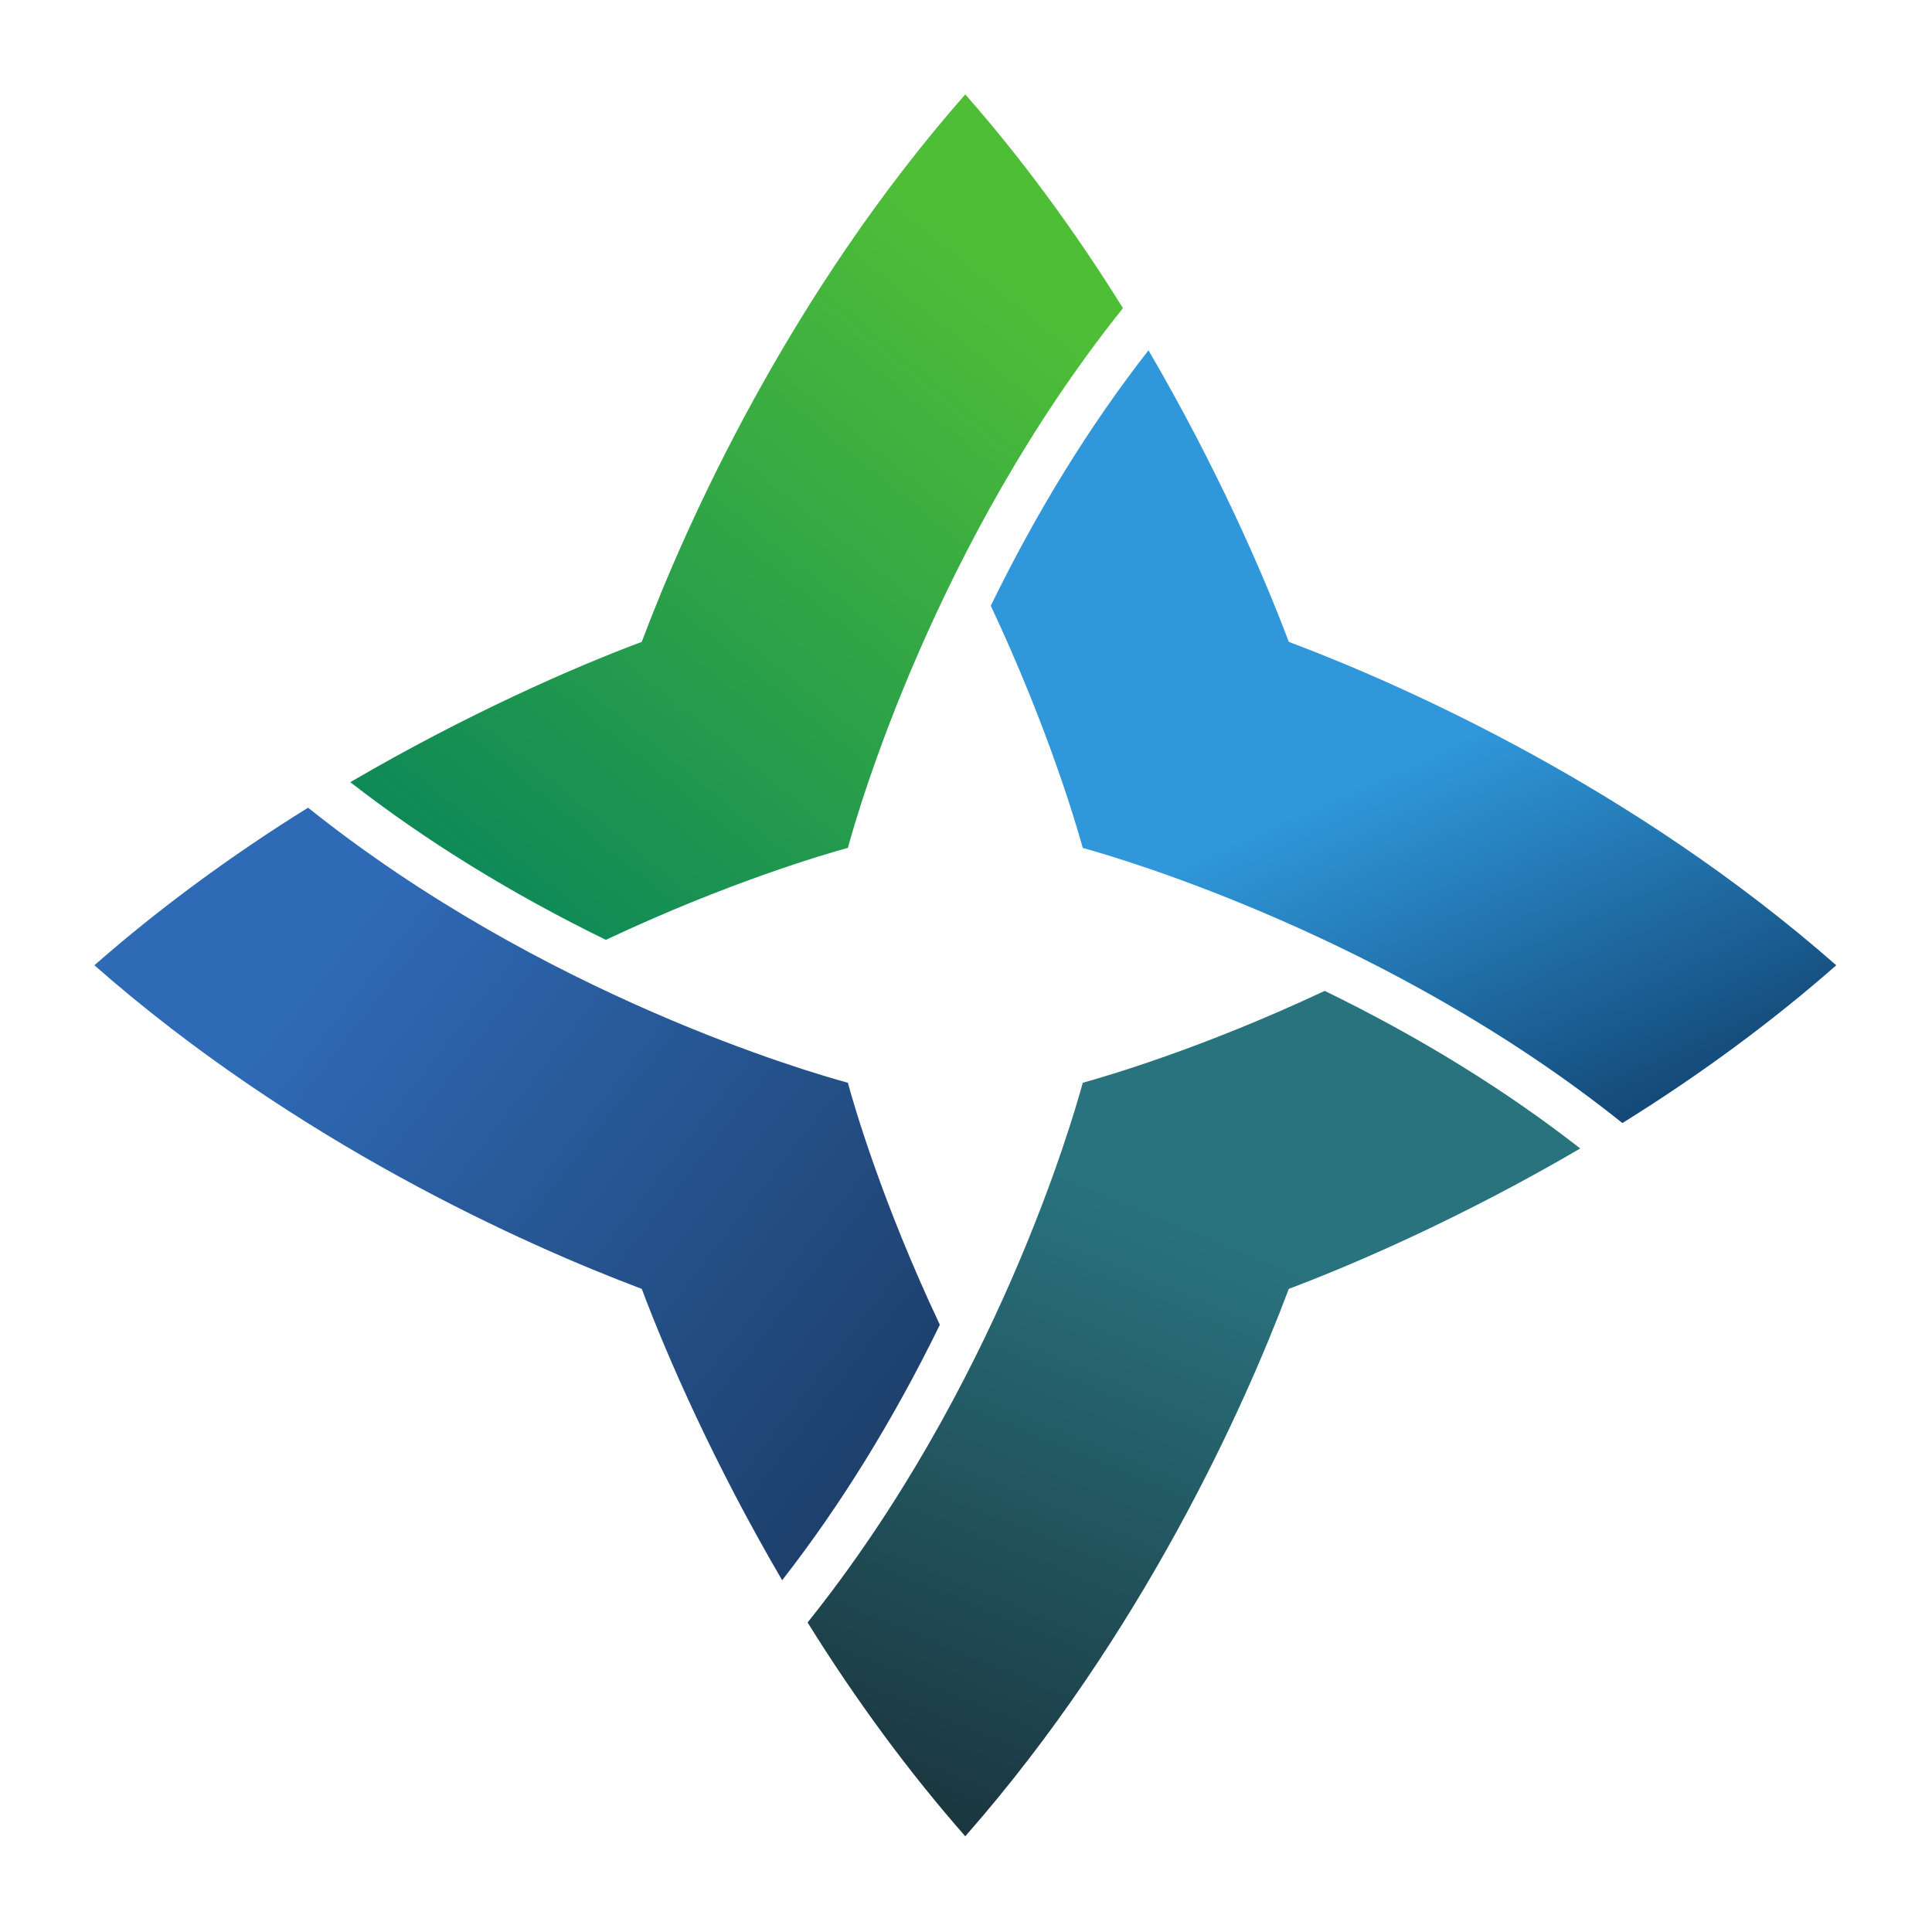
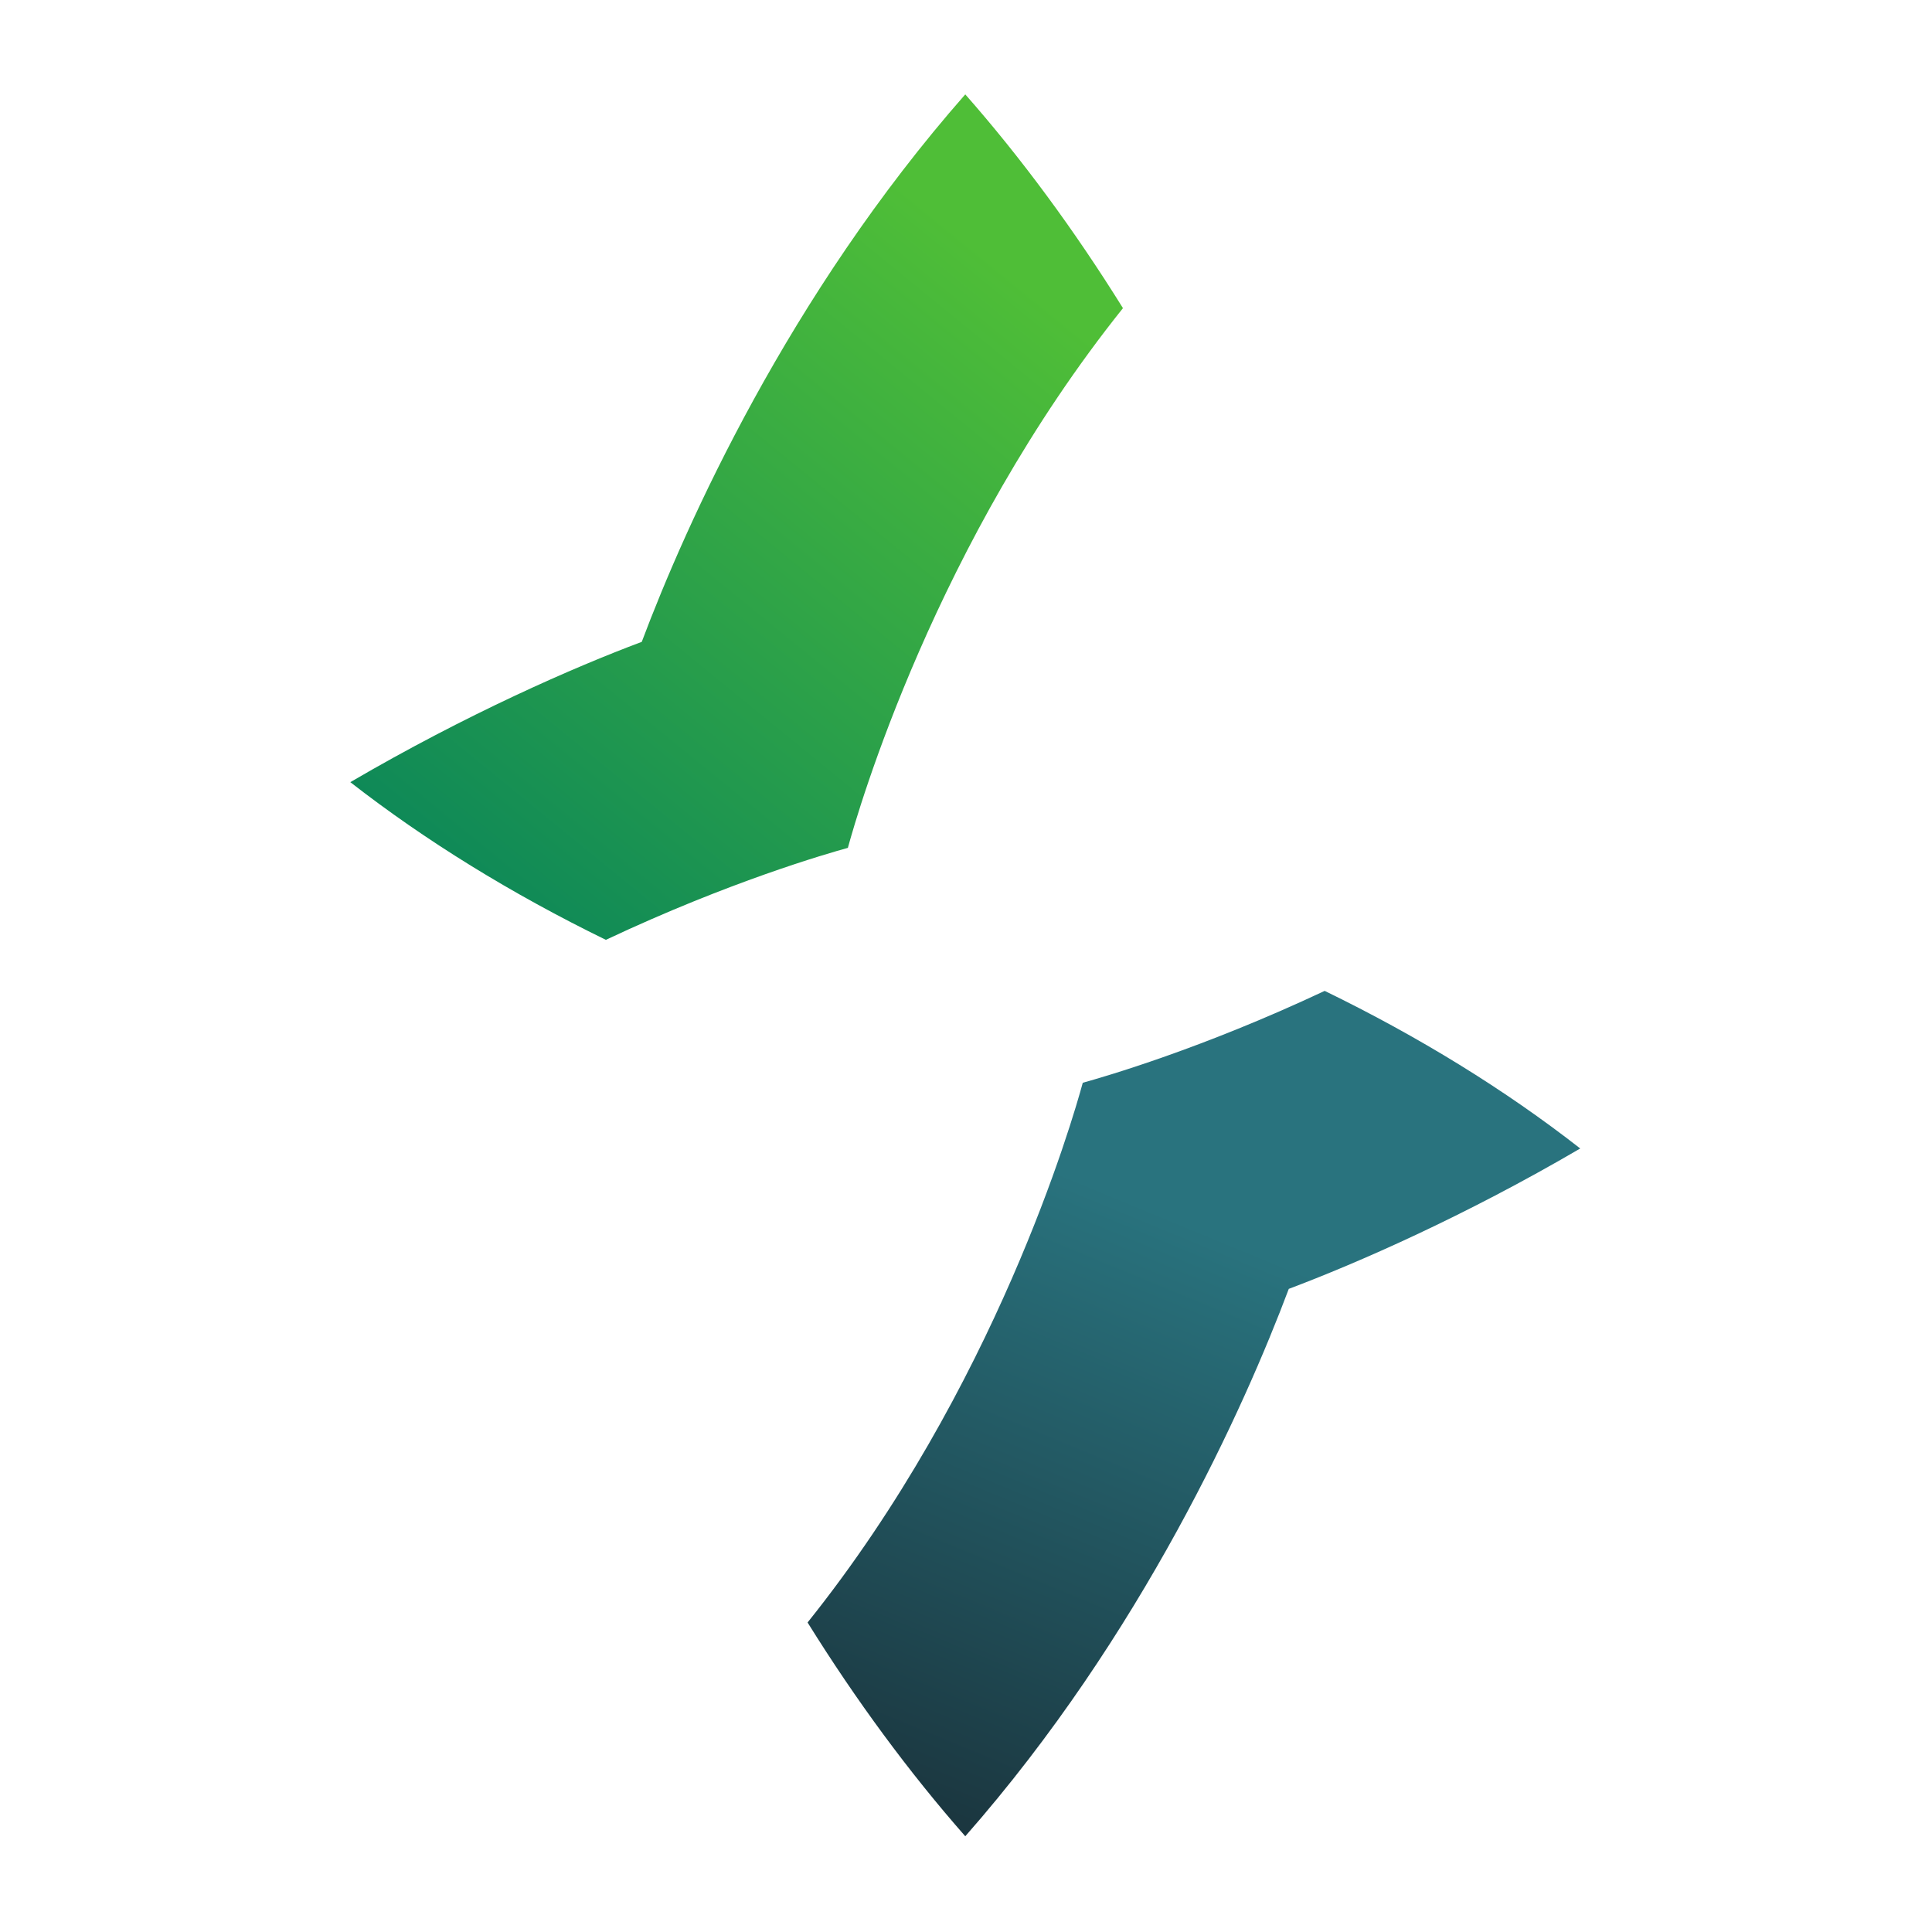
<svg xmlns="http://www.w3.org/2000/svg" width="348" height="348" viewBox="0 0 348 348" fill="none">
-   <path d="M17 173.869C53.25 205.741 94.399 224.177 115.597 232.158C120.21 244.432 128.628 263.694 140.885 284.638C151.442 271.102 160.989 255.629 169.289 238.623C158.8 216.399 153.749 198.838 152.722 195.033C145.92 193.181 97.766 179.307 55.489 145.482C41.464 154.203 28.533 163.75 17 173.869Z" fill="url(#paint0_linear_1_35)" />
-   <path d="M178.465 109.115C188.871 131.238 193.989 148.951 195.033 152.739C201.616 154.538 250.308 168.717 292.232 202.29C306.291 193.551 319.221 184.005 330.755 173.869C294.488 142.013 253.339 123.577 232.141 115.614C227.528 103.323 219.11 84.045 206.869 63.1C196.279 76.653 186.749 92.126 178.465 109.115Z" fill="url(#paint1_linear_1_35)" />
  <path d="M115.597 115.613C103.322 120.21 84.045 128.645 63.1 140.886C76.653 151.442 92.126 160.988 109.132 169.289C131.322 158.834 148.917 153.766 152.722 152.722C154.574 145.92 168.498 97.716 202.273 55.506C193.534 41.464 184.005 28.516 173.869 17C142.014 53.25 123.56 94.416 115.597 115.613Z" fill="url(#paint2_linear_1_35)" />
  <path d="M195.033 195.033C193.181 201.835 179.29 250.022 145.465 292.249C154.187 306.273 163.733 319.222 173.869 330.755C205.741 294.505 224.177 253.355 232.141 232.158C244.432 227.528 263.693 219.126 284.638 206.869C271.101 196.295 255.611 186.749 238.606 178.482C216.415 188.921 198.838 193.972 195.033 195.033Z" fill="url(#paint3_linear_1_35)" />
  <defs>
    <linearGradient id="paint0_linear_1_35" x1="59.672" y1="171.835" x2="197.491" y2="279.507" gradientUnits="userSpaceOnUse">
      <stop stop-color="#2F6AB6" />
      <stop offset="1" stop-color="#183355" />
    </linearGradient>
    <linearGradient id="paint1_linear_1_35" x1="229.501" y1="88.848" x2="288.401" y2="220.065" gradientUnits="userSpaceOnUse">
      <stop stop-color="#2F97DA" />
      <stop offset="0.379" stop-color="#2F97DA" />
      <stop offset="1" stop-color="#0E3964" />
    </linearGradient>
    <linearGradient id="paint2_linear_1_35" x1="185.295" y1="51.922" x2="71.553" y2="191.397" gradientUnits="userSpaceOnUse">
      <stop stop-color="#4FBE37" />
      <stop offset="1" stop-color="#007D5F" />
    </linearGradient>
    <linearGradient id="paint3_linear_1_35" x1="243.723" y1="180.218" x2="181.262" y2="331.286" gradientUnits="userSpaceOnUse">
      <stop stop-color="#29737E" />
      <stop offset="0.296" stop-color="#29737E" />
      <stop offset="1" stop-color="#1B3740" />
    </linearGradient>
  </defs>
</svg>